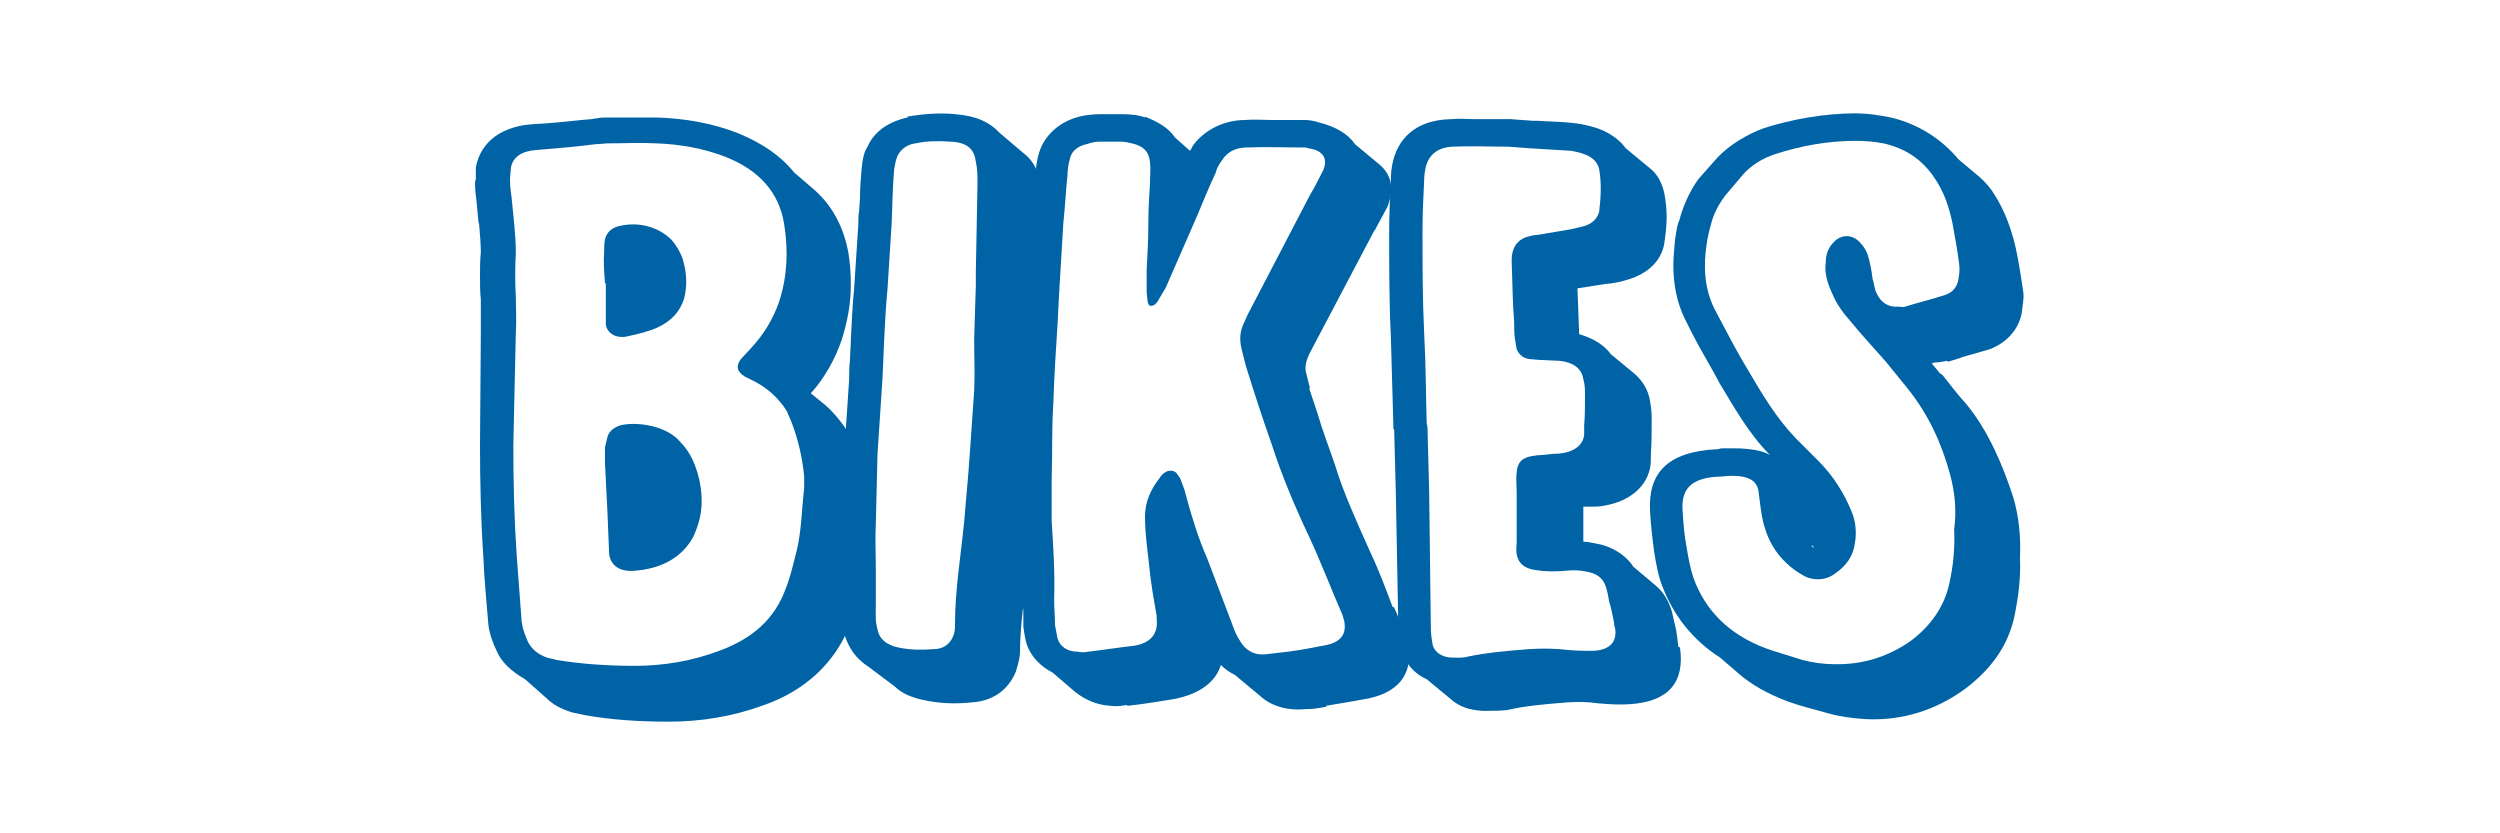
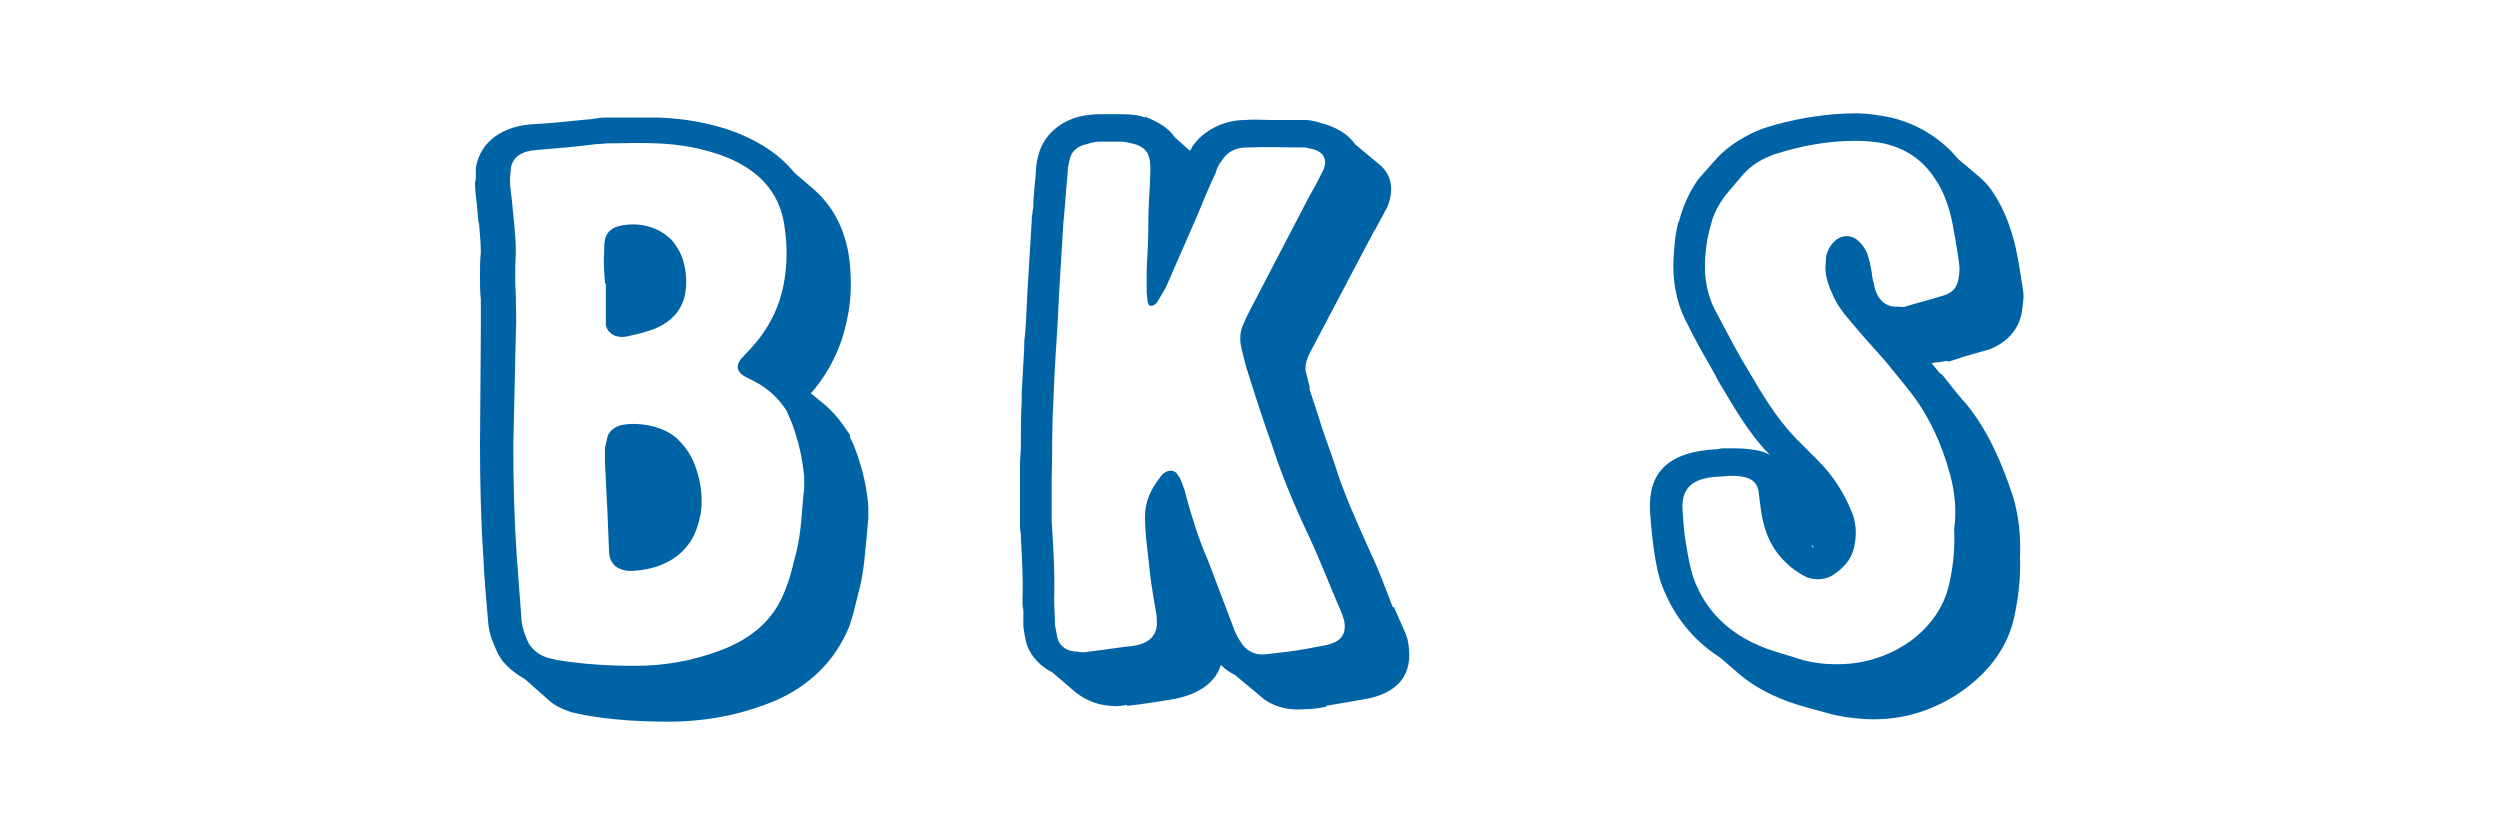
<svg xmlns="http://www.w3.org/2000/svg" version="1.0" id="Layer_1" x="0px" y="0px" viewBox="0 0 300 100" style="enable-background:new 0 0 300 100;" xml:space="preserve">
  <style type="text/css">
	.st0{fill:#FAA21B;}
	.st1{fill:#FFC316;}
	.st2{fill:#00AEEF;}
	.st3{opacity:0.28;fill:#00AEEF;}
	.st4{fill-rule:evenodd;clip-rule:evenodd;fill:#01ACBD;}
	.st5{fill:#01ACBD;}
	.st6{fill:#F47822;}
	.st7{fill:#0063A6;}
	.st8{fill-rule:evenodd;clip-rule:evenodd;fill:#0063A6;}
</style>
  <g>
    <path class="st7" d="M57.7,39.9v-4c-0.1-0.7-0.1-2-0.1-2.8c0-0.7,0-2,0.1-2.8c0-0.9-0.1-2.3-0.2-3.3c0-0.2-0.1-0.3-0.1-0.5   l-0.2-2.2c-0.1-0.7-0.2-1.6-0.2-2.4c0-0.1,0.1-0.3,0.1-0.4v-1.4c0.6-3.3,3.4-5,6.9-5.2c2-0.1,3.8-0.3,5.8-0.5l1.1-0.1   c0.2,0,0.5-0.1,0.7-0.1c0.4-0.1,1-0.1,1.4-0.1h5.8c3.4,0.1,6.8,0.7,9.8,1.9c2.9,1.2,5.1,2.7,6.7,4.7l2.1,1.8c2.4,2,3.8,4.6,4.4,7.8   c0.2,1.2,0.3,2.4,0.3,3.9c0,2.2-0.4,4.4-1.1,6.6c-0.8,2.3-2,4.5-3.7,6.4l1.6,1.3c1.2,1,2.2,2.3,3.1,3.7v0.3l0.4,0.8   c1,2.5,1.6,4.9,1.8,7.5v1.4l-0.2,2.2c-0.2,1.9-0.3,3.9-0.8,6l-0.3,1.2c-0.3,1.2-0.6,2.5-1,3.6c-1.7,4.2-5.1,7.6-10.2,9.4   c-3.8,1.4-7.6,2-11.5,2c-3.3,0-6.8-0.2-10.1-0.8l-1.4-0.3c-1.3-0.4-2.3-0.9-3.1-1.7L63,81.5c-1.6-0.9-2.9-2.1-3.4-3.4   c-0.4-0.8-0.9-2.1-1-3.2c-0.2-2.6-0.5-5.4-0.6-8.1c-0.3-4.3-0.4-9.3-0.4-13.4L57.7,39.9z M61.6,53.4c0,4.4,0.1,8.8,0.4,13.2   c0.2,2.7,0.4,5.4,0.6,8c0.1,0.8,0.4,1.6,0.7,2.3c0.4,0.9,1.2,1.6,2.3,2l1.2,0.3c3.1,0.5,6.2,0.7,9.4,0.7c3.5,0,6.9-0.6,10.1-1.8   c4.1-1.5,6.7-3.9,8-7.5c0.6-1.5,0.9-3,1.3-4.5c0.6-2.5,0.6-5,0.9-7.5v-1.4c-0.2-2.2-0.7-4.4-1.5-6.5c-0.2-0.5-0.4-0.9-0.6-1.4   c-0.9-1.4-2.1-2.6-3.8-3.5l-1.2-0.6c-1-0.6-1.1-1.3-0.5-2.1l1.2-1.3c1.6-1.7,2.7-3.6,3.4-5.6c1-3.1,1.1-6.2,0.6-9.3   c-0.6-3.8-3-6.5-7.1-8.1c-2.6-1-5.4-1.5-8.3-1.6c-1.8-0.1-3.8,0-5.6,0c-0.6,0-1,0.1-1.6,0.1c-2.3,0.3-4.7,0.5-7.1,0.7   c-1.7,0.1-2.9,0.8-3.1,2.2c0,0.4-0.1,0.9-0.1,1.4c0,0.7,0.1,1.4,0.2,2.2c0.2,2.2,0.5,4.3,0.5,6.6c-0.1,1.7-0.1,3.5,0,5.2   c0,1.4,0.1,2.9,0,4.3L61.6,53.4z M72.5,30.2c0-0.5,0-1,0.1-1.5c0.2-0.8,0.8-1.4,1.8-1.6c2.3-0.5,4.6,0.1,6.2,1.7   c0.6,0.7,1,1.4,1.3,2.2c0.5,1.6,0.6,3.2,0.2,4.8c-0.5,1.6-1.5,2.7-3.2,3.5c-1.1,0.5-2.4,0.8-3.8,1.1c-1.2,0.2-2.2-0.4-2.4-1.4V34   h-0.1C72.5,32.7,72.4,31.4,72.5,30.2z M83.2,64.4c-1.4,2.6-4,3.9-7.2,4.1c-1.6,0.1-2.7-0.6-2.9-2l-0.2-4.9l-0.3-6v-1.9   c0.1-0.4,0.2-0.9,0.3-1.3c0.2-0.7,0.9-1.2,1.7-1.4c2-0.4,5.4,0.1,7,2c0.7,0.7,1.3,1.6,1.7,2.6c0.6,1.5,0.9,3,0.9,4.6   C84.2,61.7,83.8,63.1,83.2,64.4z" />
-     <path class="st7" d="M104.2,80c-1.4-0.9-2.4-2.2-2.9-4c-0.2-1.1-0.2-2.1-0.2-2.9V62.8l0.2-8.3l0.6-9c0-0.7,0-1.6,0.1-2.3   c0-0.6,0.1-1.8,0.1-2.4c0.1-2,0.2-4.2,0.4-6.2l0.5-7.7c0-0.5,0-1.2,0.1-1.6c0-0.4,0.1-1.2,0.1-1.6c0-1.1,0.1-2.4,0.2-3.5   c0.1-0.9,0.2-1.8,0.7-2.6c0.8-1.8,2.5-3,4.8-3.5v-0.1c1.6-0.3,3.8-0.5,5.7-0.3c2.6,0.2,4.2,1,5.3,2.2l3.3,2.8   c1,0.9,1.5,2.2,1.8,3.8l-0.1-0.1c0.2,1.4,0.2,2.2,0.2,3.1L124.9,36v1.7l-0.2,6.4v2c0,1.4,0.1,3,0,4.3l-0.5,7.2   c0,0.9-0.2,1.8-0.2,2.6l-0.5,5.9c-0.1,1.2-0.3,2.6-0.4,3.8c-0.3,2.8-0.7,5.8-0.7,8.3c0,0.7-0.2,1.4-0.5,2.4   c-0.9,2.2-2.8,3.6-5.5,3.7c-1.8,0.2-3.8,0.1-5.6-0.3c-1.4-0.3-2.6-0.8-3.4-1.6L104.2,80z M117.1,32.6l0.2-10.6c0-0.9,0-1.7-0.2-2.6   c-0.2-1.5-1-2.3-3-2.4c-1.4-0.1-2.9-0.1-4.2,0.2c-1,0.1-1.8,0.7-2.2,1.5c-0.2,0.5-0.3,1-0.4,1.6c-0.2,2.2-0.2,4.3-0.3,6.5l-0.5,7.9   c-0.2,2-0.3,4.1-0.4,6.1l-0.2,4.6l-0.6,9.1l-0.2,8.3c-0.1,1.9,0,3.7,0,5.6v4.1c0,1-0.1,2,0.2,3c0.2,1.2,1.1,1.9,2.5,2.2   c1.4,0.3,2.8,0.3,4.2,0.2c1.2,0,2-0.6,2.4-1.6c0.2-0.5,0.2-0.9,0.2-1.4c0-4.1,0.7-8.2,1.1-12.3l0.5-5.8l0.2-2.7l0.5-7.2   c0.1-2,0-4.1,0-6.2l0.2-6.5V32.6z" />
    <path class="st7" d="M141,16.5l1.8,1.6l0.3-0.5l-0.1,0.1c1.3-2,3.8-3.3,6.4-3.3c1-0.1,2.2,0,3.2,0h4.1c0.3,0,1,0.1,1.6,0.3   c2,0.5,3.5,1.4,4.3,2.6l3,2.5c1.4,1.2,1.7,2.9,0.9,5l-1.4,2.6c0,0.1-0.2,0.3-0.2,0.3l-7.8,14.8l-0.2,0.5c-0.2,0.5-0.3,1.1-0.2,1.6   l0.5,2h-0.1l1,3c0.6,2.1,1.4,4.1,2.1,6.2c1,3.3,2.6,6.8,4.3,10.6c1,2.1,1.8,4.3,2.6,6.4l0.2,0.1l1.4,3.2l0.2,0.6   c0.8,3.7-0.6,6.2-4.6,7.1c-1.6,0.3-3.4,0.6-5.2,0.9l0.1,0.1c-1,0.2-1.8,0.3-2.6,0.3c-2.2,0.2-4.1-0.4-5.4-1.6l-3-2.5   c-0.6-0.3-1.2-0.7-1.7-1.2c-0.6,2-2.5,3.5-5.7,4.1c-1.8,0.3-3.7,0.6-5.5,0.8l-0.1-0.1c-0.6,0.1-1.2,0.2-1.9,0.1   c-1.7-0.1-3-0.7-4.2-1.6l-2.8-2.4c-1.4-0.7-2.6-1.9-3.1-3.4c-0.2-0.7-0.3-1.4-0.4-2.1v-1.9c0-0.3-0.1-0.5-0.1-0.8v-0.8   c0.1-2.4-0.1-4.9-0.2-7.5c0-0.3-0.1-0.6-0.1-0.9v-7.7c0-0.6,0.1-1.3,0.1-1.9c0-1.8,0-3.8,0.1-5.6v-0.9c0.1-1.8,0.2-3.7,0.3-5.4   c0-0.3,0-1.2,0.1-1.5c0-0.3,0.1-1.1,0.1-1.4l0.2-4l0.5-8.3c0-0.2,0-0.7,0.1-1c0-0.3,0.1-0.6,0.1-0.9v-0.5c0.1-1.2,0.2-2.5,0.3-3.5   c0-0.8,0.2-1.8,0.4-2.4c0.6-2,2.4-3.7,4.8-4.3c0.8-0.2,1.7-0.3,2.7-0.3h2.4c1,0,2.1,0.1,2.8,0.4V14C138.9,14.6,140.2,15.3,141,16.5   z M137.6,35.1v-2.7c0.1-1.8,0.2-3.7,0.2-5.5c0-1.7,0.1-3.4,0.2-5c0-0.8,0.1-1.6,0-2.4c-0.1-1.3-0.8-2-2.2-2.3   c-0.4-0.1-0.9-0.2-1.3-0.2H132c-0.6,0-1,0.1-1.6,0.3c-1,0.2-1.8,0.8-2,1.7c-0.2,0.7-0.3,1.4-0.3,2c-0.2,1.9-0.3,3.9-0.5,5.8   l-0.5,8.3l-0.2,3.9c-0.2,3.1-0.4,6.2-0.5,9.4c-0.2,3.1-0.1,6.1-0.2,9.2v4.9c0.2,3.1,0.4,6.3,0.3,9.4c0,1.1,0.1,2.1,0.1,3.1   c0.1,0.5,0.2,1.1,0.3,1.6c0.3,1,1.2,1.6,2.4,1.6c0.5,0.1,0.9,0.1,1.3,0c1.8-0.2,3.6-0.5,5.4-0.7c2.2-0.3,3-1.6,2.8-3.2v-0.4   c-0.3-1.7-0.6-3.4-0.8-5.1c-0.2-2.2-0.6-4.5-0.6-6.8c0-1.8,0.7-3.3,1.8-4.7c0.2-0.3,0.4-0.5,0.6-0.6c0.4-0.3,1.1-0.3,1.4,0.1   c0.2,0.3,0.4,0.5,0.5,0.8c0.2,0.6,0.5,1.2,0.6,1.8c0.7,2.6,1.5,5.2,2.6,7.7l3,7.9c0.2,0.6,0.5,1.3,0.9,1.9c0.6,1.1,1.7,1.8,3.2,1.6   c0.9-0.1,1.7-0.2,2.6-0.3c1.5-0.2,3.1-0.5,4.6-0.8c1.8-0.4,2.4-1.4,2.1-2.9l-0.2-0.7c-1.4-3.2-2.6-6.4-4.1-9.6   c-1.7-3.6-3.2-7.2-4.4-10.9c-1.1-3.1-2.1-6.2-3.1-9.4l-0.5-2c-0.3-1.2-0.2-2.2,0.3-3.2l0.4-0.9l7.5-14.4c0.6-1,1.1-2,1.6-3   c0.6-1.4-0.1-2.4-1.8-2.6c-0.2-0.1-0.3-0.1-0.5-0.1c-2.3,0-4.6-0.1-6.9,0c-1.4,0-2.4,0.6-3,1.6c-0.3,0.4-0.6,0.9-0.7,1.4   c-0.8,1.7-1.5,3.4-2.2,5.1l-3.8,8.7l-1,1.7c-0.1,0.1-0.3,0.5-0.8,0.5C137.6,36.7,137.7,35.6,137.6,35.1z" />
-     <path class="st7" d="M167.5,59.2l-0.2-7.6c0-0.1-0.1-0.1-0.1-0.2v-0.5c-0.1-3.6-0.2-7.1-0.3-10.6c-0.2-3.9-0.2-8.6-0.2-12.5   c0-2,0.1-4.2,0.2-6.2c0-0.7,0.1-1.6,0.2-2c0.6-2.8,2.6-5.2,7-5.3c1-0.1,2.1,0,3.1,0h4.1l2.7,0.2h0.6c1.4,0.1,3,0.1,4.5,0.3   c0.8,0.1,1.6,0.3,2.3,0.5c1.6,0.5,2.9,1.4,3.7,2.5l2.9,2.4c0.9,0.7,1.4,1.7,1.7,2.9c0.2,1,0.3,2.1,0.3,2.9c0,0.9-0.1,2-0.3,3.3   c-0.4,2.1-2,3.5-4.2,4.2c-0.9,0.3-1.8,0.5-3,0.6l-3.2,0.5v0.1l0.2,5.4c1.7,0.5,3,1.3,3.8,2.4l2.9,2.4c0.9,0.8,1.6,1.9,1.8,3.2   c0.2,1,0.2,1.8,0.2,2.5c0,1.2,0,2.6-0.1,3.9v0.7c0,2.6-2,4.9-5.7,5.5c-0.5,0.1-1,0.1-1.5,0.1h-0.9V65c0.4,0,0.9,0.1,1.4,0.2   c1.9,0.3,3.6,1.3,4.6,2.8l2.6,2.2c0.9,0.7,1.6,1.8,2,3.1l0.4,1.7c0.2,0.7,0.3,1.8,0.4,2.6l0.2,0.1c0.6,4.2-1.4,6.5-6,6.8   c-1.3,0.1-2.6,0-3.8-0.1c-1.4-0.2-2.6-0.2-3.9-0.1c-2.5,0.2-4.9,0.4-7,0.9c-1,0.1-1.5,0.1-2.2,0.1h-0.8c-1.6-0.1-2.8-0.5-3.8-1.4   l-2.9-2.4c-1.6-0.7-2.6-2-3.1-3.6c-0.2-0.5-0.3-2-0.3-2.7L167.5,59.2z M171.7,75.3c0,0.7,0.1,1.4,0.2,2c0.2,0.9,1,1.5,2.1,1.6   c0.7,0,1.4,0.1,2.1-0.1c2.4-0.5,4.8-0.7,7.3-0.9c1.6-0.1,3.2-0.1,4.8,0.1c1,0.1,2,0.1,3,0.1c2-0.1,2.9-1.1,2.6-2.8   c-0.1-0.1-0.1-0.3-0.1-0.5c-0.2-0.9-0.3-1.7-0.6-2.6c-0.1-0.6-0.2-1.2-0.4-1.8c-0.3-1-1.1-1.6-2.3-1.8c-0.9-0.2-1.7-0.2-2.6-0.1   c-1.2,0.1-2.4,0.1-3.6-0.1c-1.3-0.2-2-0.8-2.2-1.9c-0.1-0.5,0-1,0-1.5v-6c0-0.7-0.1-1.6,0-2.3c0.1-1.2,0.6-1.8,2-2   c0.6-0.1,1.4-0.1,2-0.2c0.5-0.1,0.9,0,1.3-0.1c1.8-0.2,2.8-1.2,2.8-2.4v-0.9c0.1-1.2,0.1-2.4,0.1-3.7c0-0.6,0-1.2-0.2-1.9   c-0.2-1.3-1.2-2-2.8-2.2l-2.2-0.1c-0.5,0-1-0.1-1.4-0.1c-0.8-0.1-1.3-0.5-1.6-1.2l-0.2-1.2c-0.1-0.6-0.1-1.3-0.1-2   c-0.2-2.4-0.2-4.9-0.3-7.3c0-0.4,0-0.7,0.1-1.1c0.2-0.8,0.6-1.4,1.5-1.8c0.4-0.1,0.9-0.3,1.4-0.3l3.6-0.6c0.7-0.1,1.4-0.3,2.2-0.5   c0.9-0.3,1.5-0.9,1.7-1.7c0.2-1.7,0.3-3.4,0-5.1c-0.2-0.9-0.9-1.5-1.8-1.8c-0.5-0.2-1-0.3-1.5-0.4c-1.6-0.1-3.3-0.2-4.9-0.3   l-2.7-0.2c-2.2,0-4.5-0.1-6.7,0c-2,0.1-2.9,1.2-3.2,2.4c-0.1,0.5-0.2,1-0.2,1.6c-0.1,2-0.2,4.1-0.2,6.1c0,4.1,0,8.2,0.2,12.3   c0.2,3.6,0.2,7.1,0.3,10.7c0,0.2,0.1,0.4,0.1,0.7l0.2,7.6L171.7,75.3z" />
    <path class="st7" d="M206.4,78.9c-3.3-2.1-5.6-5.1-6.9-8.5c-0.5-1.2-0.8-2.9-1-4.2c-0.2-1.4-0.4-3.2-0.5-4.9   c-0.2-4.4,1.9-7.1,8.1-7.4c0.2,0,0.3-0.1,0.6-0.1h1.2c0.6,0,1.1,0,2,0.1c1,0.1,1.8,0.3,2.5,0.7c-2.6-2.6-4.4-5.9-6.1-8.7   c-0.6-1.2-1.8-3.2-2.4-4.3l-0.9-1.7l-0.8-1.6c-1-2-1.4-4.3-1.4-6.4c0-0.9,0.1-2,0.2-3.1c0.1-0.6,0.2-1.5,0.4-2.1   c0-0.1,0.1-0.1,0.1-0.2c0.5-1.9,1.3-3.6,2.3-5l2.3-2.6c1.4-1.5,3.6-2.8,5.5-3.5c3.4-1.1,7.4-1.8,11.1-1.8c1.3,0,2.7,0.2,4.2,0.5   c3.4,0.8,6.2,2.7,8.1,5l1.9,1.6c1,0.8,1.8,1.6,2.4,2.6c1.3,2,2.1,4.3,2.6,6.5c0.3,1.4,0.6,3.2,0.8,4.6c0,0.1,0.1,0.6,0.1,0.7   c0.1,0.7-0.1,1.6-0.2,2.5c-0.4,2-1.8,3.5-3.8,4.3l-3.5,1h0.1l-1.6,0.5l-0.2-0.1c-0.4,0.1-1,0.2-1.4,0.2c-0.2,0-0.2,0.1-0.4,0.1   l1,1.2l0.3,0.2c0.8,1,1.7,2.2,2.6,3.2l0.1,0.1c2.8,3.3,4.6,7.7,5.8,11.4c0.7,2.4,0.9,4.7,0.8,7.3V67c0.1,2.4-0.2,4.7-0.7,7.1   c-0.8,3.5-2.8,6.2-5.8,8.5c-3.4,2.5-7.4,3.9-11.9,3.7c-1.7-0.1-3.2-0.3-4.6-0.7c-1.5-0.4-3.4-0.9-4.8-1.4c-2.4-0.9-4.4-2-6-3.4   L206.4,78.9z M234,56.9c-1-3.7-2.6-7.2-5.1-10.3l-2.6-3.2c-1.4-1.6-2.9-3.2-4.2-4.8c-0.9-1-1.7-2.1-2.2-3.3c-0.6-1.3-1-2.5-0.8-3.9   c0-0.9,0.3-1.7,1-2.4c0.9-0.9,2.2-0.9,3.1,0.1c0.4,0.4,0.7,0.9,0.9,1.4c0.3,0.9,0.5,2,0.6,2.9c0.2,0.6,0.2,1.2,0.5,1.8   c0.5,1.1,1.4,1.7,2.6,1.6c0.3,0,0.6,0.1,0.8,0c1.6-0.5,3.3-0.9,4.8-1.4c0.9-0.3,1.4-0.9,1.6-1.8c0.1-0.6,0.2-1.3,0.1-1.9   c-0.2-1.6-0.5-3.3-0.8-4.9c-0.4-1.9-1-3.8-2.2-5.5c-1.4-2.1-3.4-3.5-6.1-4.1c-1-0.2-2.2-0.3-3.3-0.3c-3.4,0-6.6,0.6-9.7,1.6   c-1.5,0.5-2.8,1.3-3.8,2.4l-2.2,2.6c-0.8,1.1-1.4,2.2-1.7,3.5c-0.2,0.7-0.4,1.5-0.5,2.3c-0.4,2.6-0.3,5.2,0.9,7.7l0.9,1.7   c1,1.9,2,3.8,3.1,5.6c1.7,2.9,3.4,5.8,5.8,8.3c0.9,0.9,1.8,1.8,2.7,2.7c1.8,1.8,3.1,3.9,4,6.1c0.5,1.2,0.6,2.5,0.4,3.7   c-0.2,1.6-1,2.8-2.5,3.8c-1.1,0.8-2.7,0.8-3.8,0.1c-0.7-0.4-1.4-0.9-2-1.5c-1.9-1.8-2.7-4.1-3-6.4c-0.1-0.8-0.2-1.6-0.3-2.3   c-0.2-0.9-0.8-1.4-1.9-1.6c-0.5-0.1-1-0.1-1.4-0.1c-0.5,0-1,0.1-1.6,0.1c-3.3,0.2-4.3,1.6-4.2,3.9c0.1,1.6,0.2,3.1,0.5,4.6   c0.2,1.2,0.4,2.4,0.8,3.6c1.4,3.9,4.2,6.8,8.7,8.5c1.4,0.5,2.9,0.9,4.4,1.4c1.2,0.3,2.5,0.5,3.7,0.5c3.5,0.1,6.6-0.9,9.3-2.8   c2.4-1.8,4-4.1,4.6-6.8c0.5-2.2,0.7-4.3,0.6-6.6C234.8,61.3,234.6,59.1,234,56.9z M217.7,65.7l-0.3-0.3   C217.4,65.6,217.5,65.7,217.7,65.7z" />
  </g>
</svg>